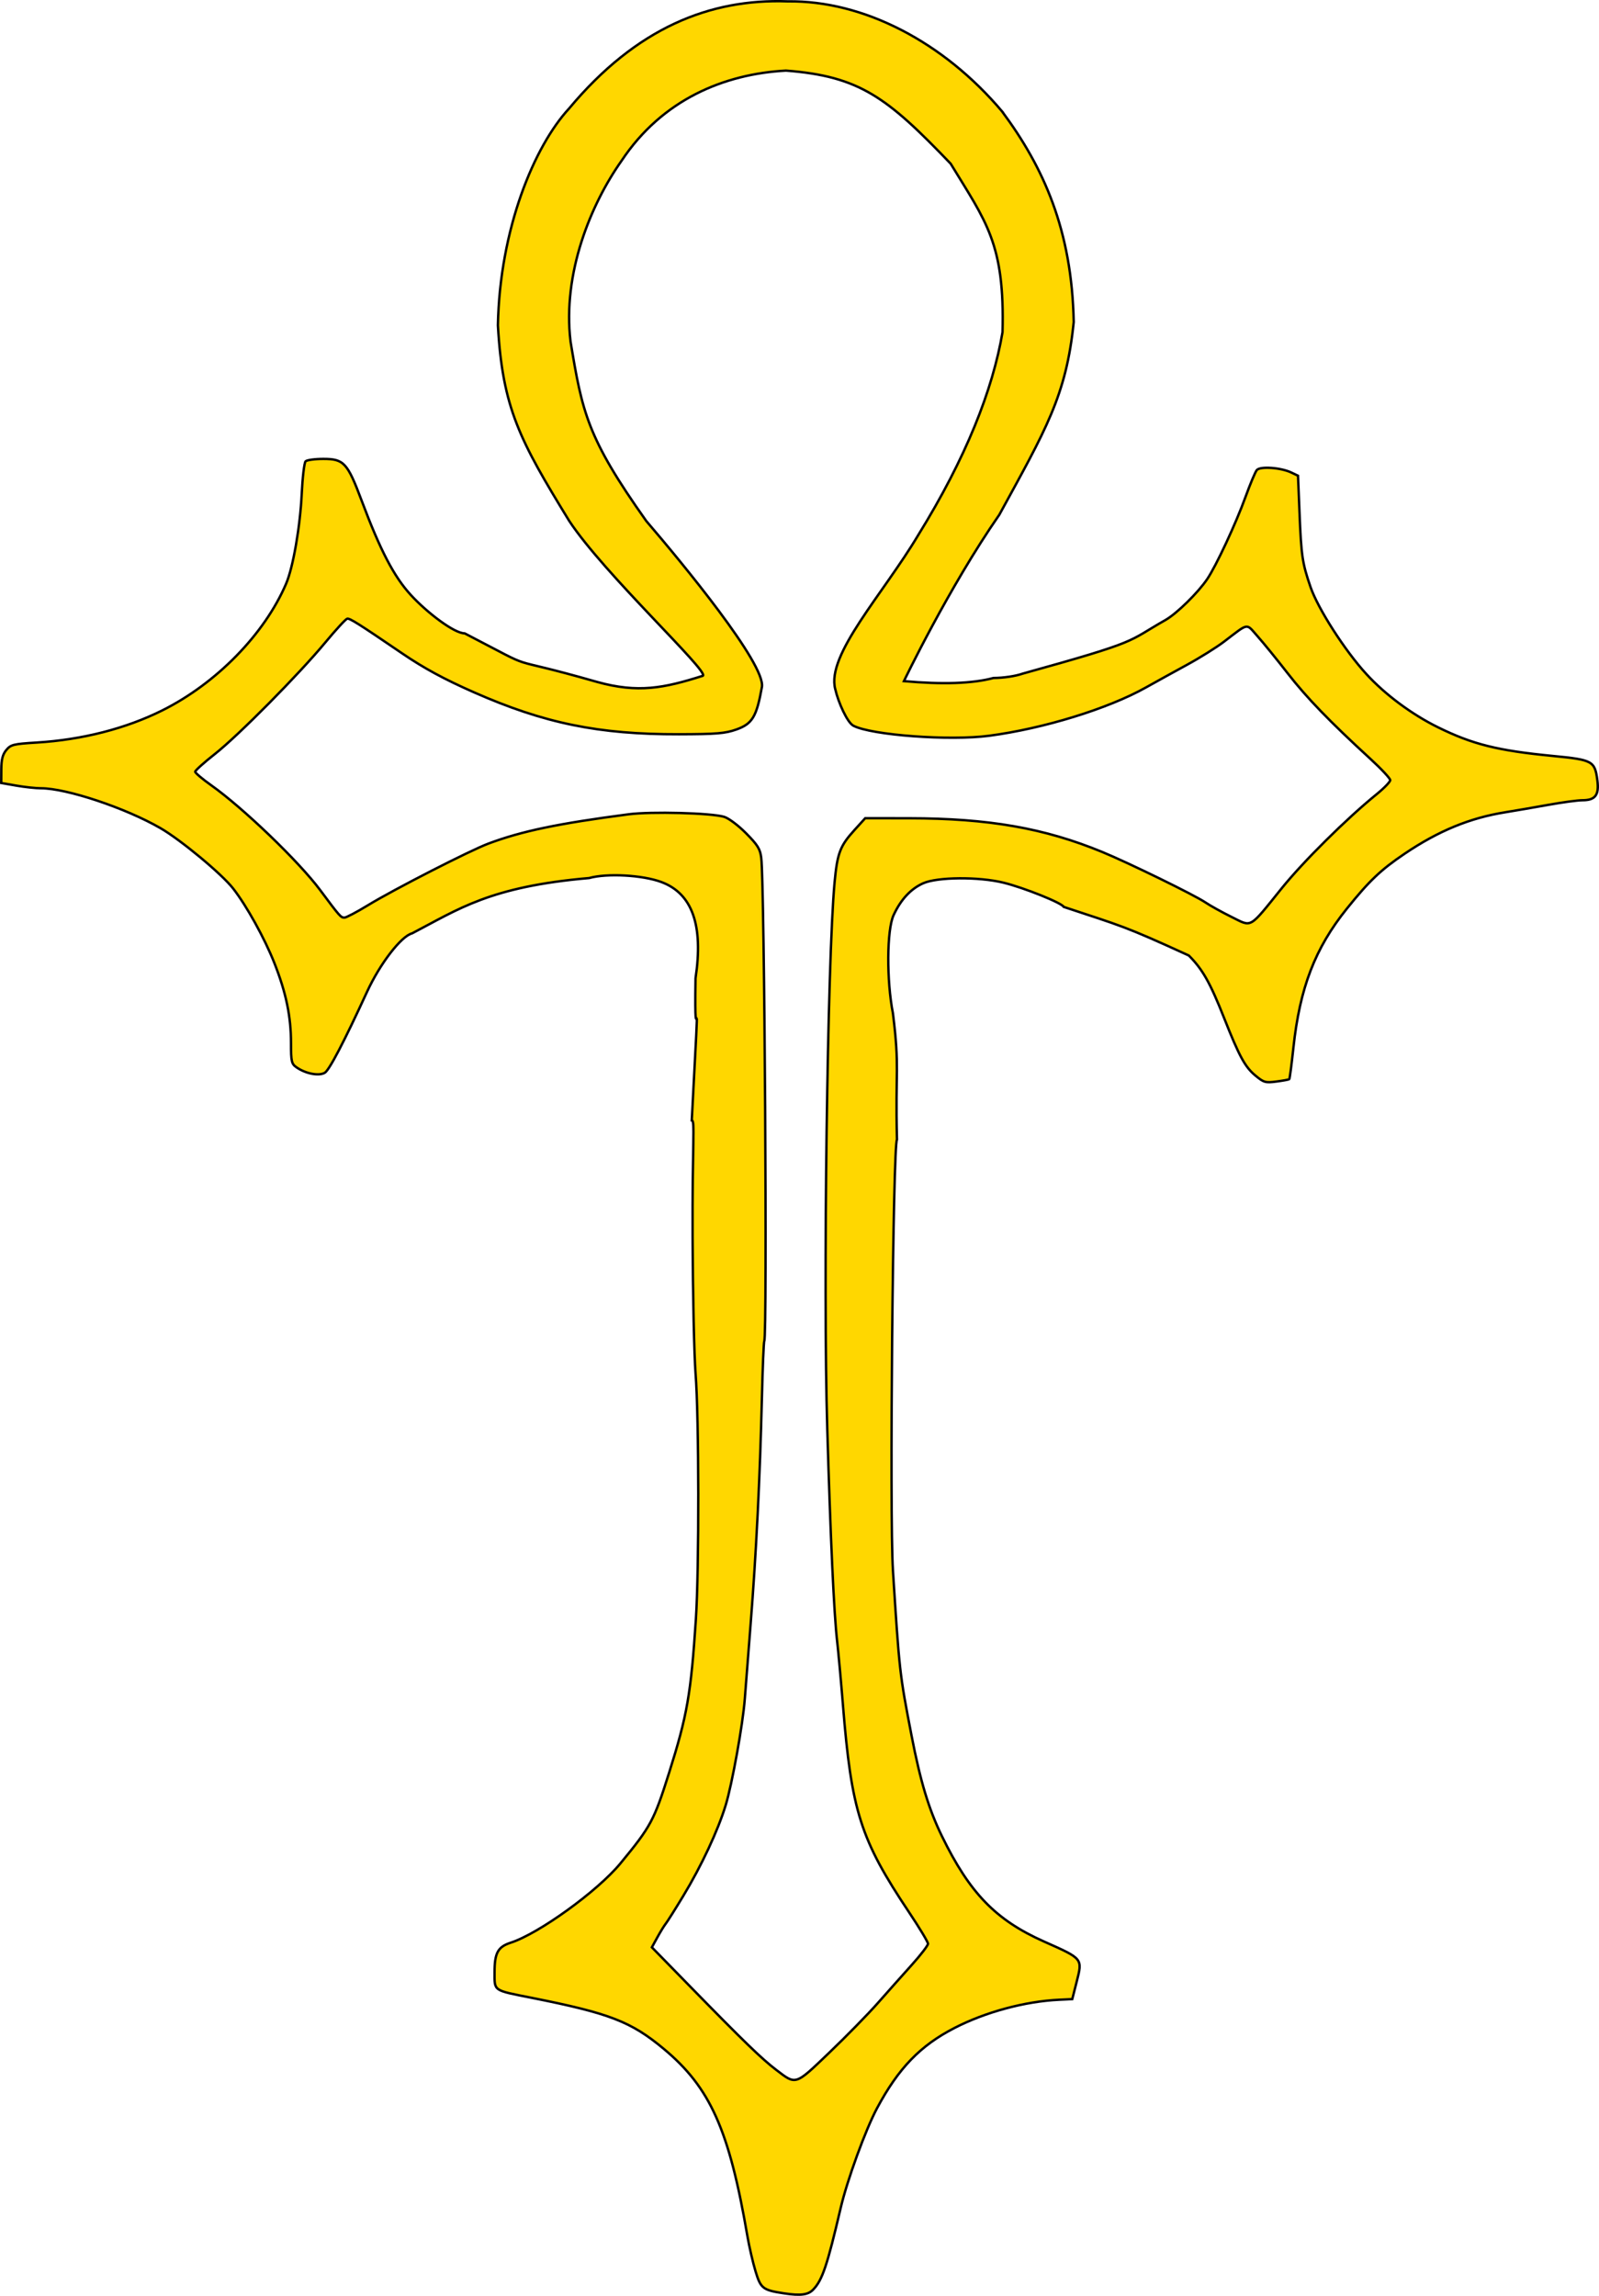
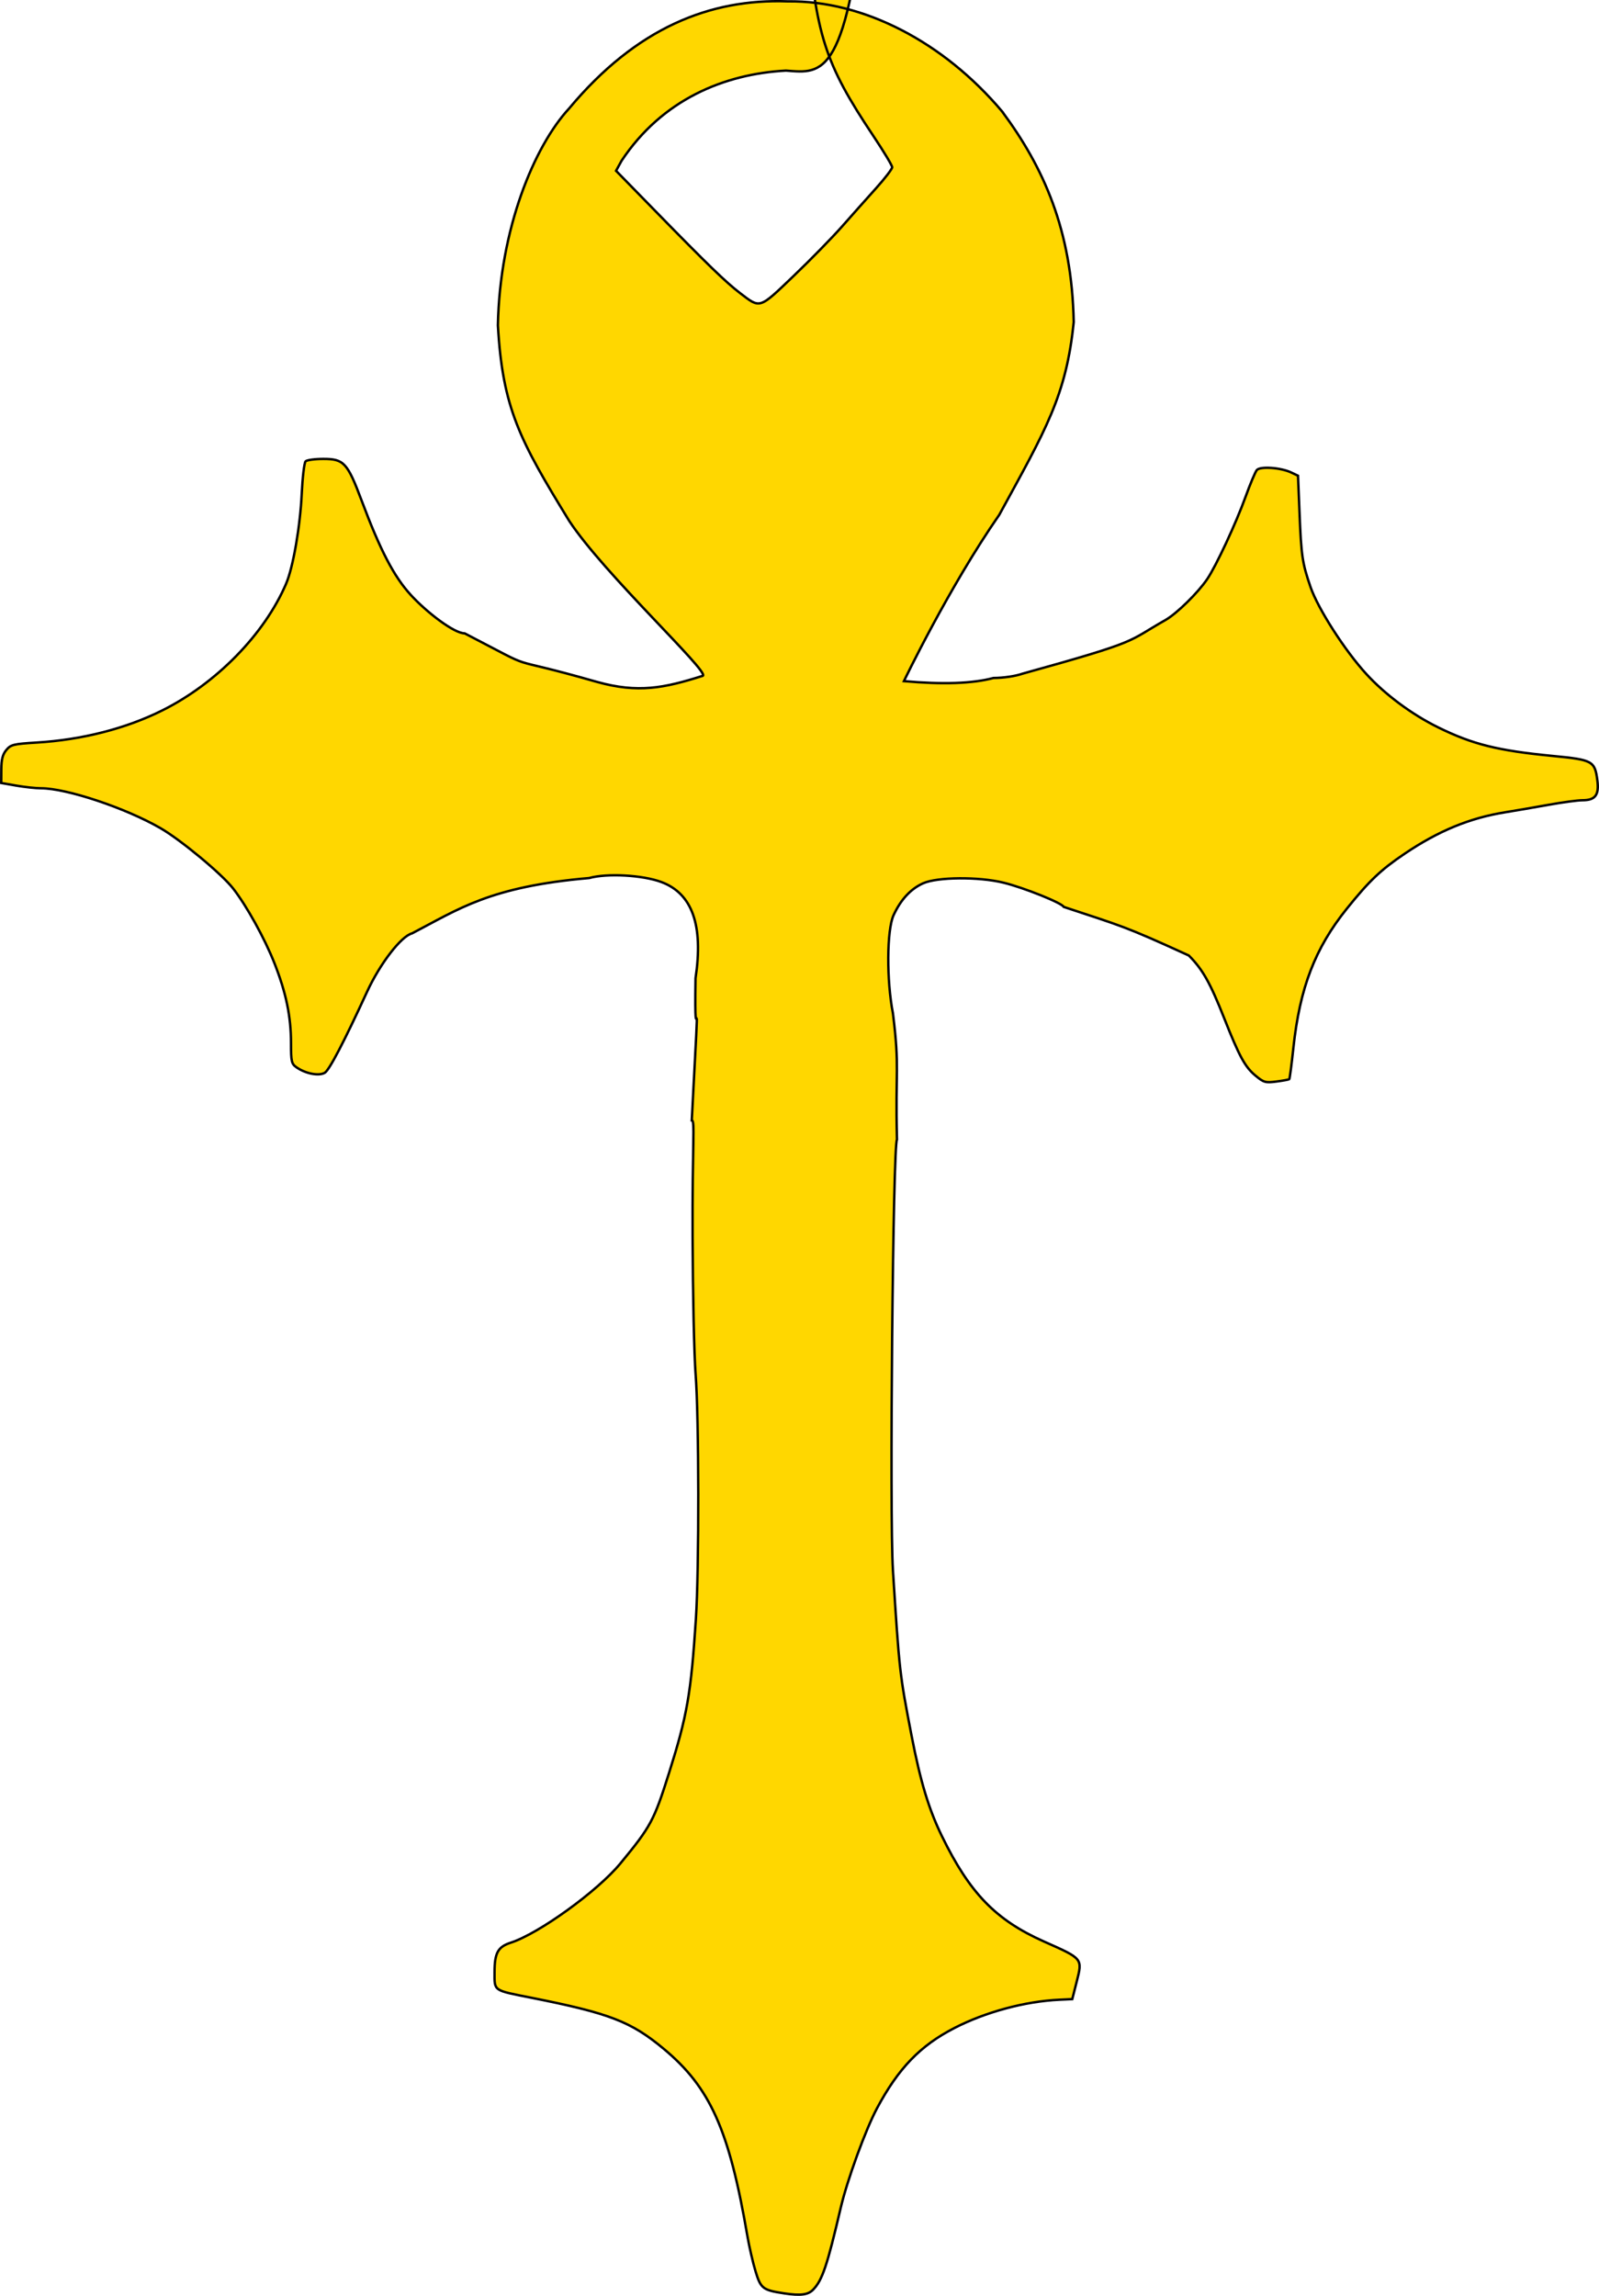
<svg xmlns="http://www.w3.org/2000/svg" xmlns:ns1="http://sodipodi.sourceforge.net/DTD/sodipodi-0.dtd" xmlns:ns2="http://www.inkscape.org/namespaces/inkscape" version="1.1" id="svg2" width="667.682" height="958.474" viewBox="0 0 667.682 958.474" ns1:docname="templar-ankh.svg" ns2:version="1.1.2 (0a00cf5339, 2022-02-04)">
  <defs id="defs6" />
  <ns1:namedview pagecolor="#ffffff" bordercolor="#666666" borderopacity="1" objecttolerance="10" gridtolerance="10" guidetolerance="10" ns2:pageopacity="0" ns2:pageshadow="2" ns2:window-width="1680" ns2:window-height="965" id="namedview4" showgrid="false" ns2:zoom="0.70710678" ns2:cx="158.39192" ns2:cy="531.7443" ns2:window-x="0" ns2:window-y="24" ns2:window-maximized="1" ns2:current-layer="svg2" fit-margin-top="0" fit-margin-left="0" fit-margin-right="0" fit-margin-bottom="0" ns2:pagecheckerboard="0" />
-   <path style="fill:#ffd700;fill-opacity:1;stroke:#000000;stroke-opacity:1" d="m 418.457,46.555 c 17.261,23.268 29.148,49.449 29.887,87.903 -3.107,30.733 -11.679,44.984 -31.062,80.426 -21.227,30.574 -39.837,69.475 -39.837,69.475 16.178,1.43 28.665,1.023 37.379,-1.314 4.216,-0.024 9.242,-0.772 12.179,-1.812 50.019,-13.866 43.17,-13.078 59.798,-22.477 4.76,-2.792 13.418,-11.3 17.26,-16.963 3.751,-5.528 11.962,-23.139 16.035,-34.393 1.943,-5.368 4.053,-10.387 4.69,-11.154 1.389,-1.673 10.069,-1.057 14.42,1.024 l 2.797,1.338 0.627,15.489 c 0.732,18.08 1.158,20.95 4.601,30.989 3.088,9.001 14.377,26.585 23.325,36.331 7.907,8.612 19.002,16.85 29.945,22.233 14.438,7.103 24.93,9.718 47.925,11.943 16.593,1.605 17.51,2.104 18.556,10.097 0.812,6.2 -0.812,8.395 -6.209,8.395 -1.972,0 -8.353,0.86 -14.179,1.911 -5.826,1.051 -13.967,2.452 -18.092,3.114 -14.765,2.37 -27.821,7.748 -41.957,17.285 -9.957,6.717 -14.79,11.308 -24.135,22.926 -13.305,16.54 -19.657,33.06 -22.336,58.081 -0.755,7.049 -1.53,12.961 -1.722,13.137 -0.192,0.176 -2.6,0.616 -5.35,0.977 -4.603,0.605 -5.3,0.408 -8.784,-2.488 -4.362,-3.625 -6.717,-7.951 -13.053,-23.975 -5.85,-14.795 -8.994,-20.364 -14.764,-26.151 -27.33,-12.515 -27.855,-12.189 -52.254,-20.302 -0.609,-1.588 -16.598,-8.014 -25.144,-10.106 -10.326,-2.528 -27.587,-2.393 -33.533,0.262 -5.18,2.313 -9.362,6.825 -12.353,13.329 -2.832,6.157 -2.963,27.16 -0.255,41 2.884,23.225 0.941,23.115 1.673,52.663 -1.66,1.87 -3.11,157.313 -1.678,179.837 2.689,42.293 2.792,43.212 7.773,69 3.699,19.153 7.194,30.726 12.671,41.952 11.629,23.837 22.503,35.049 42.703,44.033 16.174,7.193 16.04,7.029 13.612,16.61 l -1.876,7.405 -5.368,0.252 c -14.341,0.672 -30.89,5.132 -43.868,11.822 -14.261,7.351 -23.351,16.774 -32.295,33.48 -4.777,8.922 -12.444,29.962 -15.177,41.648 -5.627,24.067 -7.641,30.052 -11.457,34.048 -2.117,2.217 -5.234,2.631 -12.071,1.601 h -3e-5 c -8.983,-1.353 -9.837,-2.003 -12,-9.136 -1.12,-3.693 -2.654,-10.315 -3.408,-14.715 -7.611,-44.407 -15.49,-62.045 -34.952,-78.248 -13.66,-11.373 -22.586,-14.821 -55.103,-21.284 -16.352,-3.25 -15.536,-2.688 -15.536,-10.72 0,-8.03 1.396,-10.574 6.753,-12.305 11.719,-3.787 36.279,-21.535 45.798,-33.094 12.755,-15.489 14.015,-17.834 20.335,-37.848 7.56,-23.94 9.115,-32.846 11.173,-64 1.398,-21.166 1.316,-84.384 -0.133,-102.798 -0.576,-7.314 -1.132,-32.851 -1.236,-56.75 -0.171,-39.206 1.115,-48.812 -0.338,-48.812 4.03,-75.888 0.923,-17.989 1.568,-59.332 3.328,-22.133 -1.357,-35.339 -14.246,-40.156 -7.853,-2.935 -22.734,-3.758 -30.174,-1.669 -41.507,3.581 -54.604,13.029 -73.926,23.087 -4.54,1.139 -13.408,12.645 -18.829,24.429 -9.687,21.057 -15.747,32.657 -17.646,33.779 -2.468,1.459 -8.025,0.375 -11.847,-2.311 -2.028,-1.425 -2.25,-2.407 -2.25,-9.937 0,-11.297 -2.024,-21.087 -6.943,-33.576 -4.04,-10.257 -11.581,-23.881 -17.218,-31.105 -4.756,-6.094 -21.851,-20.291 -30.339,-25.195 -14.601,-8.436 -39.223,-16.651 -49.918,-16.655 -2.155,-7.1e-4 -6.767,-0.497 -10.25,-1.104 l -6.332,-1.103 0.033,-5.647 c 0.025,-4.198 0.561,-6.282 2.091,-8.12 1.875,-2.254 3.001,-2.53 12.717,-3.12 18.938,-1.149 37.22,-5.83 52.427,-13.422 22.58,-11.274 42.654,-31.807 51.677,-52.856 2.933,-6.842 5.867,-23.728 6.537,-37.621 0.331,-6.87 1.056,-12.945 1.611,-13.5 0.554,-0.555 3.901,-1.008 7.436,-1.008 8.562,0 10.058,1.636 16.004,17.5 7.746,20.668 13.467,31.638 20.487,39.288 6.753,7.359 18.113,16.046 22.506,16.046 33.442,17.323 13.028,8.159 55.309,20.281 17.079,4.732 27.846,2.615 44.166,-2.579 2.522,-1.902 -41.367,-42.632 -55.862,-64.698 -20.542,-33.513 -27.815,-46.963 -29.744,-81.626 0.772,-40.303 15.216,-74.81 29.716,-90.493 28.167,-33.736 58.816,-45.885 91.3,-44.732 31.695,-0.401 65.089,16.973 89.546,45.981 z M 259.542,67.116 c -12.868,18.199 -24.715,46.964 -21.313,75.435 4.894,29.439 6.807,39.971 31.633,74.958 14.929,17.406 49.971,59.874 48.278,69.331 -2.218,12.389 -3.99,15.338 -10.638,17.699 -4.677,1.661 -8.268,1.961 -24,2 -33.539,0.084 -56.237,-4.566 -85.677,-17.551 -12.412,-5.474 -20.831,-10.037 -29.823,-16.162 -18.336,-12.49 -21.981,-14.79 -23.027,-14.529 -0.633,0.158 -4.695,4.562 -9.026,9.787 -11.138,13.436 -36.44,39.002 -46.196,46.676 -4.537,3.569 -8.25,6.905 -8.25,7.412 0,0.507 3.016,3.058 6.702,5.667 13.31,9.423 36.611,31.834 45.482,43.745 8.245,11.071 8.624,11.5 10.142,11.5 0.74,0 5.131,-2.311 9.76,-5.135 10.876,-6.637 42.675,-22.905 50.415,-25.793 13.956,-5.206 29.049,-8.356 58.5,-12.21 9.377,-1.227 34.425,-0.562 39.859,1.059 1.891,0.564 5.896,3.562 9.161,6.858 4.88,4.925 5.889,6.561 6.347,10.289 1.372,11.161 2.549,199.637 1.26,201.727 -0.239,0.387 -0.69,11.279 -1.002,24.204 -0.794,32.895 -2.359,64.281 -4.662,93.5 -1.084,13.75 -2.193,27.999 -2.466,31.665 -0.784,10.536 -5.277,35.507 -7.988,44.396 -3.239,10.619 -10.097,25.283 -17.696,37.84 -3.361,5.554 -6.652,10.773 -7.314,11.598 -0.661,0.825 -2.237,3.385 -3.501,5.689 l -2.299,4.189 16.4,16.794 c 21.896,22.422 29.432,29.72 35.4,34.279 8.518,6.507 7.814,6.732 22.314,-7.142 7.075,-6.77 16.2,-16.092 20.275,-20.716 4.076,-4.624 10.448,-11.783 14.161,-15.909 3.712,-4.126 6.75,-8.085 6.75,-8.798 0,-0.713 -3.547,-6.603 -7.882,-13.091 -20.343,-30.443 -24.054,-42.088 -27.658,-86.795 -0.798,-9.9 -1.901,-21.974 -2.45,-26.831 -1.278,-11.302 -2.727,-42.621 -4.08,-88.169 -1.775,-59.757 0.051,-196.018 3.058,-228.213 1.139,-12.19 2.283,-15.211 8.253,-21.787 l 4.539,-5 18.36,0.024 c 33.113,0.043 56.387,4.101 80.552,14.047 11.048,4.547 38.625,18.026 43.118,21.076 1.993,1.352 6.902,4.079 10.908,6.059 8.729,4.314 7.101,5.242 20.969,-11.942 9.016,-11.172 27.138,-29.133 39.562,-39.21 3.163,-2.565 5.75,-5.241 5.75,-5.947 0,-0.706 -3.712,-4.688 -8.25,-8.849 -17.027,-15.616 -26.648,-25.567 -34.568,-35.758 -4.488,-5.775 -10.142,-12.724 -12.565,-15.443 -4.966,-5.572 -3.409,-5.825 -14.06,2.276 -3.134,2.383 -10.054,6.706 -15.378,9.605 -5.324,2.899 -13.055,7.165 -17.18,9.479 -15.846,8.89 -42.741,17.172 -65.5,20.169 -16.43,2.164 -49.123,-0.256 -56.661,-4.194 -2.532,-1.323 -6.314,-9.724 -7.562,-15.254 -3.864,-14.312 19.991,-39.721 34.676,-64.397 19.947,-32.239 31.061,-60.566 35.158,-84.622 0.984,-37.012 -6.802,-45.985 -21.64,-70.35 C 370.321,40.525 358.926,31.864 328.19,29.474 302.399,30.877 276.544,41.526 259.542,67.116 Z" id="path4520" ns2:connector-curvature="0" ns1:nodetypes="ccccccccccccccccscsccscsccccccsccccccccccccccccccccssccsccccccccccssscsccccsscccssscccccccccccccsscsccssccsssscccccsccssccscccssccccccccscccssscccscsccccccc" />
+   <path style="fill:#ffd700;fill-opacity:1;stroke:#000000;stroke-opacity:1" d="m 418.457,46.555 c 17.261,23.268 29.148,49.449 29.887,87.903 -3.107,30.733 -11.679,44.984 -31.062,80.426 -21.227,30.574 -39.837,69.475 -39.837,69.475 16.178,1.43 28.665,1.023 37.379,-1.314 4.216,-0.024 9.242,-0.772 12.179,-1.812 50.019,-13.866 43.17,-13.078 59.798,-22.477 4.76,-2.792 13.418,-11.3 17.26,-16.963 3.751,-5.528 11.962,-23.139 16.035,-34.393 1.943,-5.368 4.053,-10.387 4.69,-11.154 1.389,-1.673 10.069,-1.057 14.42,1.024 l 2.797,1.338 0.627,15.489 c 0.732,18.08 1.158,20.95 4.601,30.989 3.088,9.001 14.377,26.585 23.325,36.331 7.907,8.612 19.002,16.85 29.945,22.233 14.438,7.103 24.93,9.718 47.925,11.943 16.593,1.605 17.51,2.104 18.556,10.097 0.812,6.2 -0.812,8.395 -6.209,8.395 -1.972,0 -8.353,0.86 -14.179,1.911 -5.826,1.051 -13.967,2.452 -18.092,3.114 -14.765,2.37 -27.821,7.748 -41.957,17.285 -9.957,6.717 -14.79,11.308 -24.135,22.926 -13.305,16.54 -19.657,33.06 -22.336,58.081 -0.755,7.049 -1.53,12.961 -1.722,13.137 -0.192,0.176 -2.6,0.616 -5.35,0.977 -4.603,0.605 -5.3,0.408 -8.784,-2.488 -4.362,-3.625 -6.717,-7.951 -13.053,-23.975 -5.85,-14.795 -8.994,-20.364 -14.764,-26.151 -27.33,-12.515 -27.855,-12.189 -52.254,-20.302 -0.609,-1.588 -16.598,-8.014 -25.144,-10.106 -10.326,-2.528 -27.587,-2.393 -33.533,0.262 -5.18,2.313 -9.362,6.825 -12.353,13.329 -2.832,6.157 -2.963,27.16 -0.255,41 2.884,23.225 0.941,23.115 1.673,52.663 -1.66,1.87 -3.11,157.313 -1.678,179.837 2.689,42.293 2.792,43.212 7.773,69 3.699,19.153 7.194,30.726 12.671,41.952 11.629,23.837 22.503,35.049 42.703,44.033 16.174,7.193 16.04,7.029 13.612,16.61 l -1.876,7.405 -5.368,0.252 c -14.341,0.672 -30.89,5.132 -43.868,11.822 -14.261,7.351 -23.351,16.774 -32.295,33.48 -4.777,8.922 -12.444,29.962 -15.177,41.648 -5.627,24.067 -7.641,30.052 -11.457,34.048 -2.117,2.217 -5.234,2.631 -12.071,1.601 h -3e-5 c -8.983,-1.353 -9.837,-2.003 -12,-9.136 -1.12,-3.693 -2.654,-10.315 -3.408,-14.715 -7.611,-44.407 -15.49,-62.045 -34.952,-78.248 -13.66,-11.373 -22.586,-14.821 -55.103,-21.284 -16.352,-3.25 -15.536,-2.688 -15.536,-10.72 0,-8.03 1.396,-10.574 6.753,-12.305 11.719,-3.787 36.279,-21.535 45.798,-33.094 12.755,-15.489 14.015,-17.834 20.335,-37.848 7.56,-23.94 9.115,-32.846 11.173,-64 1.398,-21.166 1.316,-84.384 -0.133,-102.798 -0.576,-7.314 -1.132,-32.851 -1.236,-56.75 -0.171,-39.206 1.115,-48.812 -0.338,-48.812 4.03,-75.888 0.923,-17.989 1.568,-59.332 3.328,-22.133 -1.357,-35.339 -14.246,-40.156 -7.853,-2.935 -22.734,-3.758 -30.174,-1.669 -41.507,3.581 -54.604,13.029 -73.926,23.087 -4.54,1.139 -13.408,12.645 -18.829,24.429 -9.687,21.057 -15.747,32.657 -17.646,33.779 -2.468,1.459 -8.025,0.375 -11.847,-2.311 -2.028,-1.425 -2.25,-2.407 -2.25,-9.937 0,-11.297 -2.024,-21.087 -6.943,-33.576 -4.04,-10.257 -11.581,-23.881 -17.218,-31.105 -4.756,-6.094 -21.851,-20.291 -30.339,-25.195 -14.601,-8.436 -39.223,-16.651 -49.918,-16.655 -2.155,-7.1e-4 -6.767,-0.497 -10.25,-1.104 l -6.332,-1.103 0.033,-5.647 c 0.025,-4.198 0.561,-6.282 2.091,-8.12 1.875,-2.254 3.001,-2.53 12.717,-3.12 18.938,-1.149 37.22,-5.83 52.427,-13.422 22.58,-11.274 42.654,-31.807 51.677,-52.856 2.933,-6.842 5.867,-23.728 6.537,-37.621 0.331,-6.87 1.056,-12.945 1.611,-13.5 0.554,-0.555 3.901,-1.008 7.436,-1.008 8.562,0 10.058,1.636 16.004,17.5 7.746,20.668 13.467,31.638 20.487,39.288 6.753,7.359 18.113,16.046 22.506,16.046 33.442,17.323 13.028,8.159 55.309,20.281 17.079,4.732 27.846,2.615 44.166,-2.579 2.522,-1.902 -41.367,-42.632 -55.862,-64.698 -20.542,-33.513 -27.815,-46.963 -29.744,-81.626 0.772,-40.303 15.216,-74.81 29.716,-90.493 28.167,-33.736 58.816,-45.885 91.3,-44.732 31.695,-0.401 65.089,16.973 89.546,45.981 z M 259.542,67.116 l -2.299,4.189 16.4,16.794 c 21.896,22.422 29.432,29.72 35.4,34.279 8.518,6.507 7.814,6.732 22.314,-7.142 7.075,-6.77 16.2,-16.092 20.275,-20.716 4.076,-4.624 10.448,-11.783 14.161,-15.909 3.712,-4.126 6.75,-8.085 6.75,-8.798 0,-0.713 -3.547,-6.603 -7.882,-13.091 -20.343,-30.443 -24.054,-42.088 -27.658,-86.795 -0.798,-9.9 -1.901,-21.974 -2.45,-26.831 -1.278,-11.302 -2.727,-42.621 -4.08,-88.169 -1.775,-59.757 0.051,-196.018 3.058,-228.213 1.139,-12.19 2.283,-15.211 8.253,-21.787 l 4.539,-5 18.36,0.024 c 33.113,0.043 56.387,4.101 80.552,14.047 11.048,4.547 38.625,18.026 43.118,21.076 1.993,1.352 6.902,4.079 10.908,6.059 8.729,4.314 7.101,5.242 20.969,-11.942 9.016,-11.172 27.138,-29.133 39.562,-39.21 3.163,-2.565 5.75,-5.241 5.75,-5.947 0,-0.706 -3.712,-4.688 -8.25,-8.849 -17.027,-15.616 -26.648,-25.567 -34.568,-35.758 -4.488,-5.775 -10.142,-12.724 -12.565,-15.443 -4.966,-5.572 -3.409,-5.825 -14.06,2.276 -3.134,2.383 -10.054,6.706 -15.378,9.605 -5.324,2.899 -13.055,7.165 -17.18,9.479 -15.846,8.89 -42.741,17.172 -65.5,20.169 -16.43,2.164 -49.123,-0.256 -56.661,-4.194 -2.532,-1.323 -6.314,-9.724 -7.562,-15.254 -3.864,-14.312 19.991,-39.721 34.676,-64.397 19.947,-32.239 31.061,-60.566 35.158,-84.622 0.984,-37.012 -6.802,-45.985 -21.64,-70.35 C 370.321,40.525 358.926,31.864 328.19,29.474 302.399,30.877 276.544,41.526 259.542,67.116 Z" id="path4520" ns2:connector-curvature="0" ns1:nodetypes="ccccccccccccccccscsccscsccccccsccccccccccccccccccccssccsccccccccccssscsccccsscccssscccccccccccccsscsccssccsssscccccsccssccscccssccccccccscccssscccscsccccccc" />
</svg>